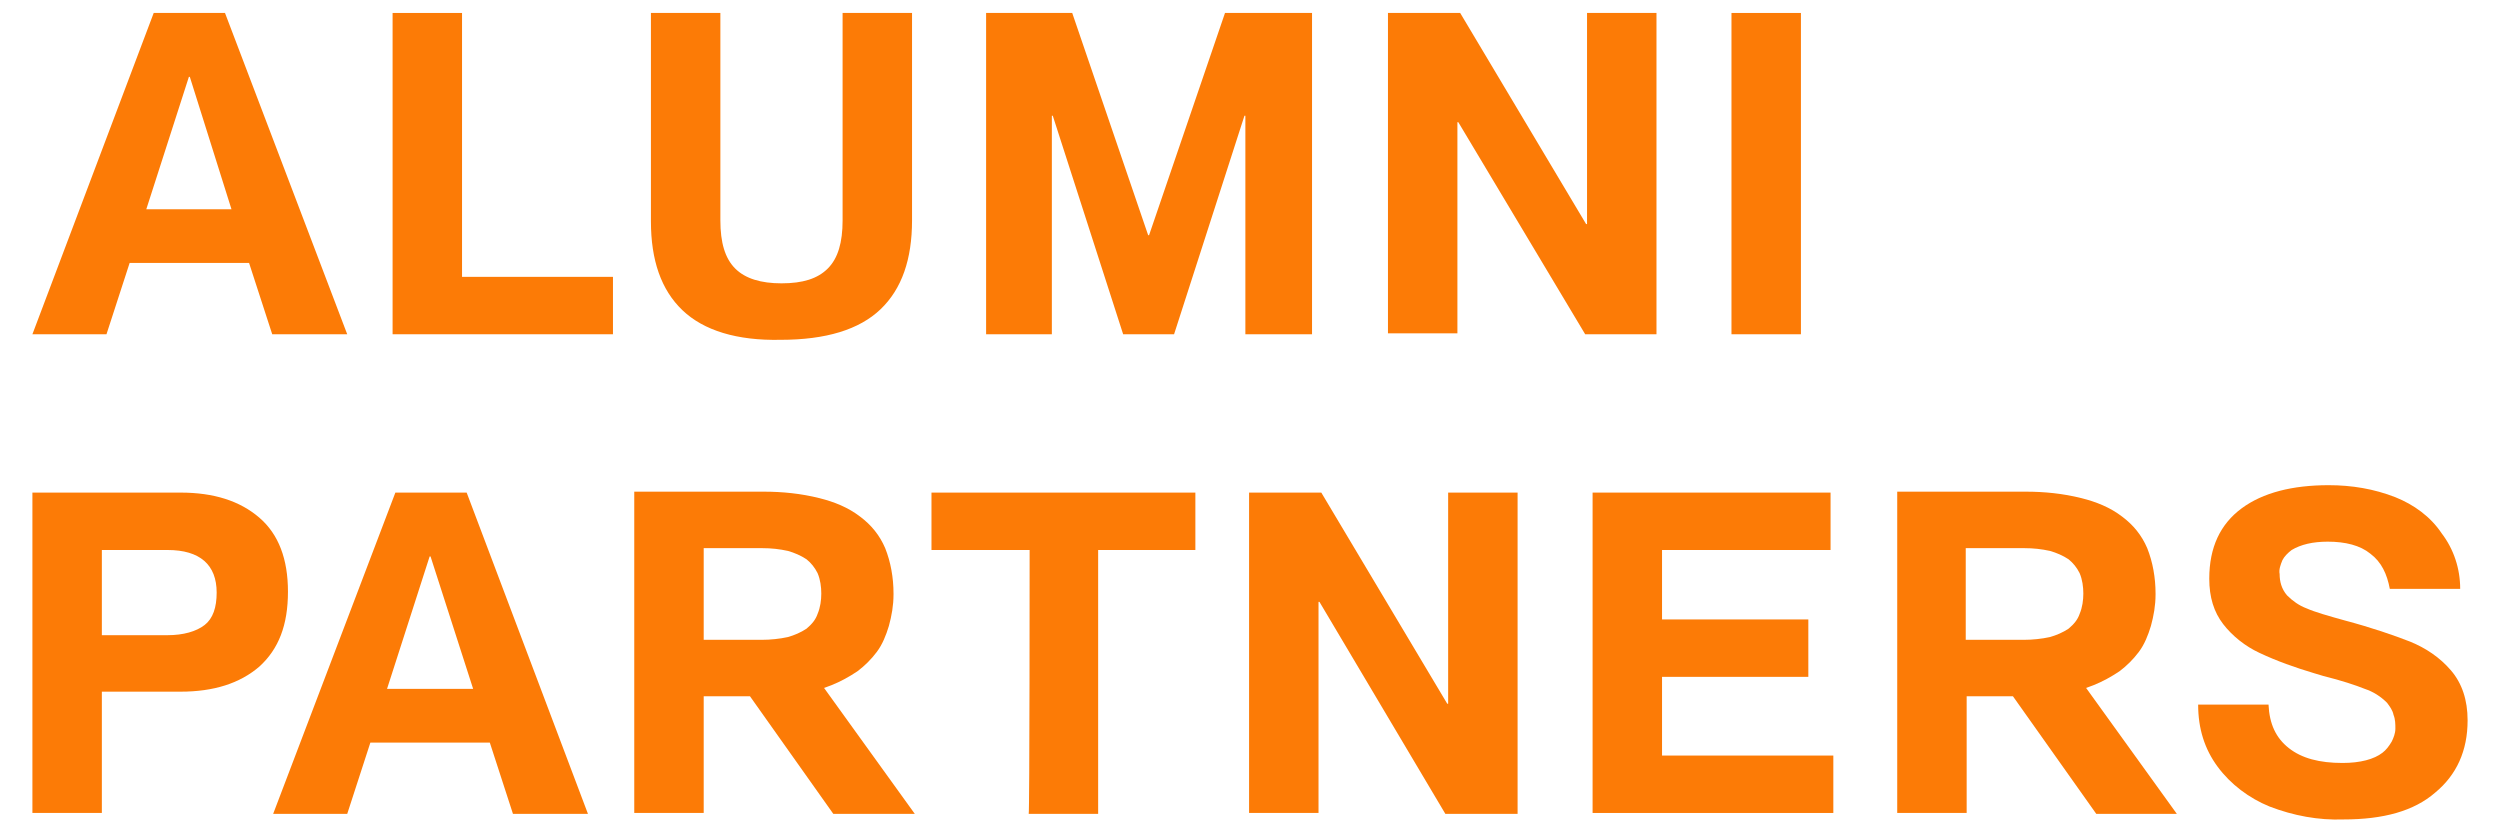
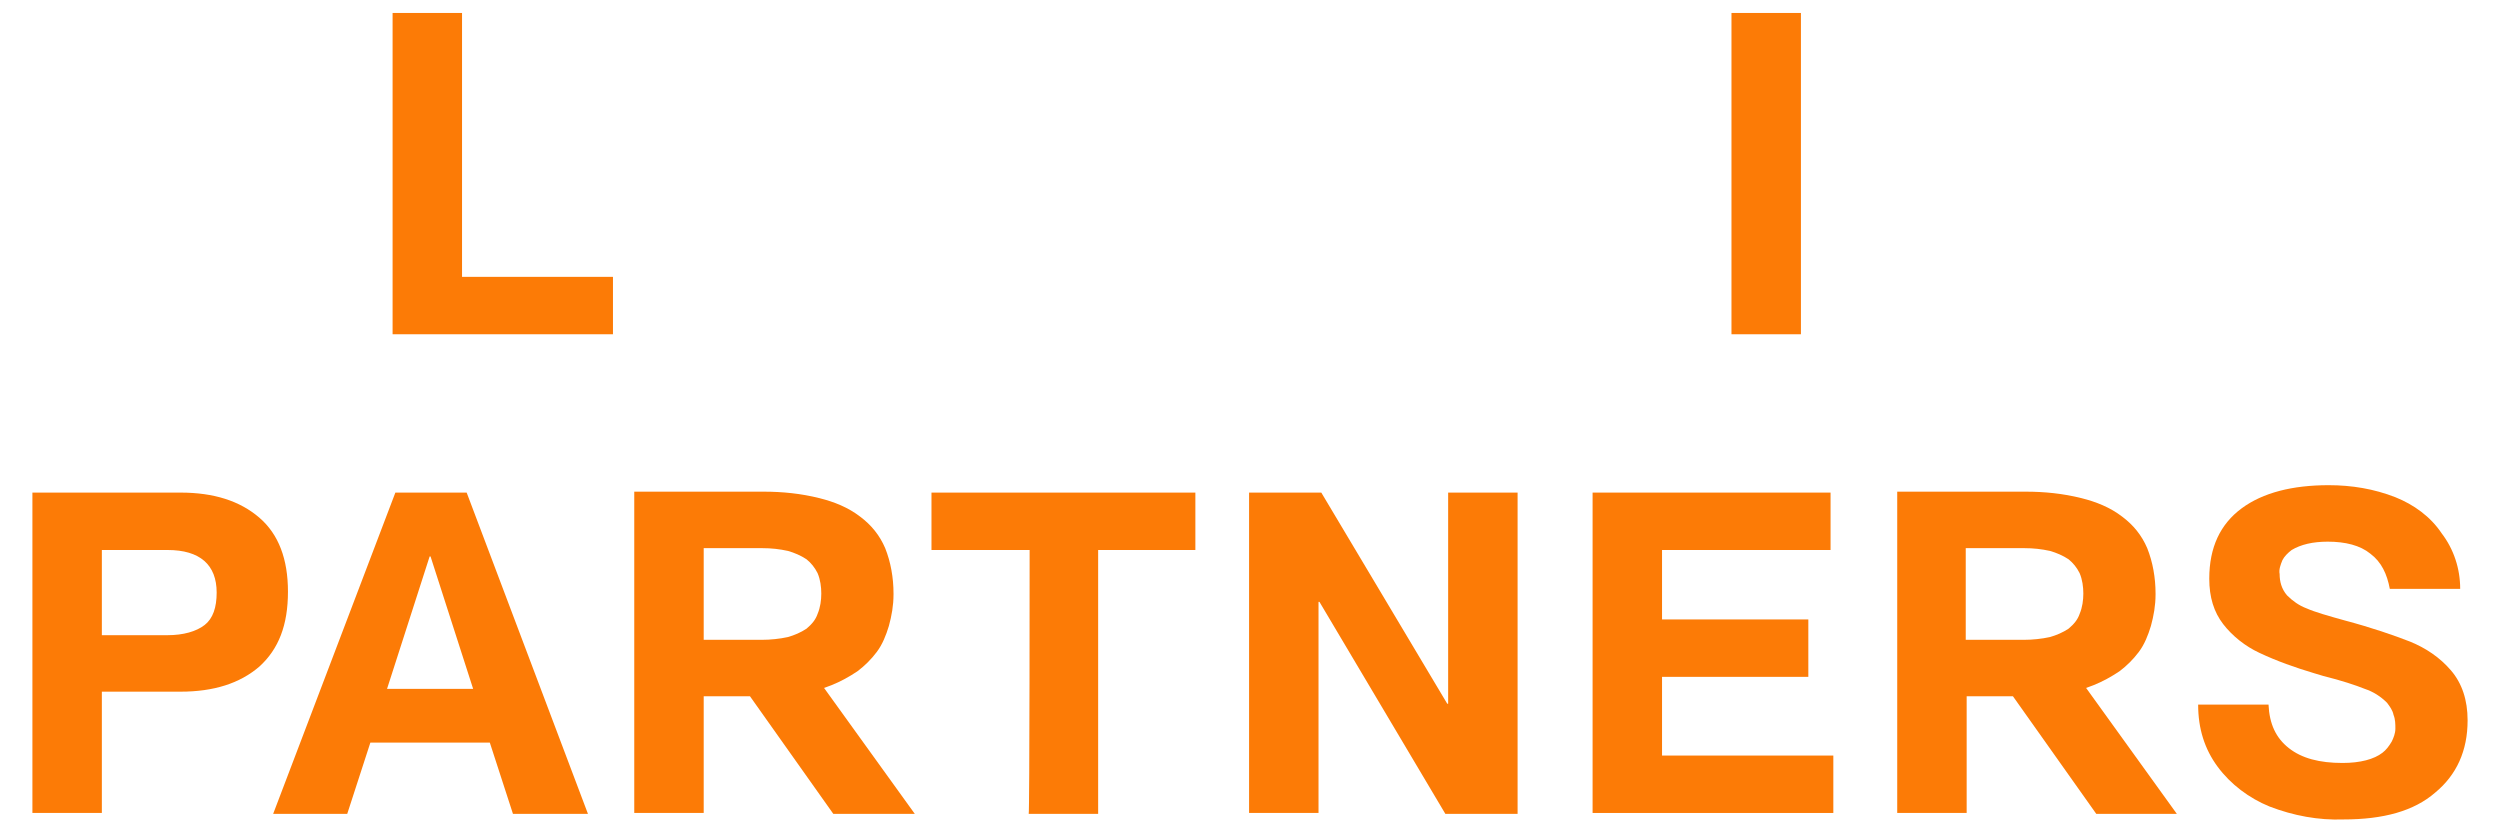
<svg xmlns="http://www.w3.org/2000/svg" version="1.1" id="Layer_1" x="0px" y="0px" viewBox="0 0 270 90" style="enable-background:new 0 0 270 90;" xml:space="preserve">
  <style type="text/css"> .st0{fill:#FC7B06;} </style>
  <g>
-     <path class="st0" d="M16.6,1.4h7.7l13.2,34.7h-8.1l-2.5-7.7H14l-2.5,7.7h-8L16.6,1.4z M25,22.6L20.5,8.3h-0.1l-4.6,14.3H25L25,22.6 z" />
    <polygon class="st0" points="42.4,1.4 49.9,1.4 49.9,29.9 66.2,29.9 66.2,36.1 42.4,36.1 " />
-     <path class="st0" d="M73.7,33.5c-2.3-2.2-3.4-5.4-3.4-9.6V1.4h7.5v22.4c0,2.4,0.5,4.1,1.6,5.2s2.8,1.6,5,1.6c2.3,0,3.9-0.5,5-1.6 s1.6-2.8,1.6-5.2V1.4h7.5v22.4c0,4.2-1.1,7.4-3.4,9.6s-5.9,3.3-10.8,3.3C79.6,36.8,76,35.7,73.7,33.5L73.7,33.5z" />
-     <polygon class="st0" points="106.5,1.4 115.8,1.4 124,25.4 124.1,25.4 132.3,1.4 141.7,1.4 141.7,36.1 134.5,36.1 134.5,12.5 134.4,12.5 126.8,36.1 121.3,36.1 113.7,12.5 113.6,12.5 113.6,36.1 106.5,36.1 " />
-     <polygon class="st0" points="149.9,1.4 157.7,1.4 171.3,24.2 171.4,24.2 171.4,1.4 178.9,1.4 178.9,36.1 171.2,36.1 157.5,13.2 157.4,13.2 157.4,36 149.9,36 " />
    <rect x="187" y="1.4" class="st0" width="7.5" height="34.7" />
    <path class="st0" d="M3.5,53.2h16c3.6,0,6.4,0.9,8.5,2.7s3.1,4.5,3.1,8c0,3.6-1,6.2-3.1,8.1c-2.1,1.8-4.9,2.7-8.5,2.7H11v13.1H3.5 V53.2z M18.1,68.6c1.7,0,3.1-0.4,4-1.1s1.3-1.9,1.3-3.5c0-3-1.8-4.6-5.3-4.6H11v9.2H18.1L18.1,68.6z" />
    <path class="st0" d="M42.7,53.2h7.7l13.1,34.7h-8.1l-2.5-7.7H40l-2.5,7.7h-8L42.7,53.2z M51.1,74.4l-4.6-14.3h-0.1l-4.6,14.3H51.1z " />
    <path class="st0" d="M98.8,87.9L89,74.3c0.3-0.1,0.5-0.2,0.8-0.3c1-0.4,1.9-0.9,2.8-1.5c0.8-0.6,1.5-1.3,2.1-2.1 c0.6-0.8,1-1.8,1.3-2.8c0.3-1.1,0.5-2.2,0.5-3.4v-0.1c0-1.7-0.3-3.4-0.9-4.9c-0.6-1.4-1.5-2.5-2.7-3.4c-1.3-1-2.8-1.6-4.4-2 c-2-0.5-4-0.7-6-0.7h-14v34.7H76V75.2h5l9,12.7L98.8,87.9L98.8,87.9z M76,59.2h6.3c1,0,1.9,0.1,2.8,0.3c0.7,0.2,1.4,0.5,2,0.9 c0.5,0.4,0.9,0.9,1.2,1.5c0.3,0.7,0.4,1.5,0.4,2.2l0,0c0,0.7-0.1,1.5-0.4,2.2c-0.2,0.6-0.6,1.1-1.2,1.6c-0.6,0.4-1.3,0.7-2,0.9 c-0.9,0.2-1.9,0.3-2.8,0.3H76V59.2z" />
    <path class="st0" d="M111.2,59.4h-10.6v-6.2h28.5v6.2h-10.5v28.5h-7.5C111.2,87.9,111.2,59.4,111.2,59.4z" />
    <polygon class="st0" points="134.9,53.2 142.7,53.2 156.3,76 156.4,76 156.4,53.2 163.9,53.2 163.9,87.9 156.1,87.9 142.5,65 142.4,65 142.4,87.8 134.9,87.8 " />
    <polygon class="st0" points="172.1,53.2 197.7,53.2 197.7,59.4 179.5,59.4 179.5,66.9 195.3,66.9 195.3,73.1 179.5,73.1 179.5,81.6 198,81.6 198,87.8 172,87.8 172,53.2 " />
    <path class="st0" d="M235.1,87.9l-9.8-13.6c0.3-0.1,0.5-0.2,0.8-0.3c1-0.4,1.9-0.9,2.8-1.5c0.8-0.6,1.5-1.3,2.1-2.1 c0.6-0.8,1-1.8,1.3-2.8c0.3-1.1,0.5-2.2,0.5-3.4v-0.1c0-1.7-0.3-3.4-0.9-4.9c-0.6-1.4-1.5-2.5-2.7-3.4c-1.3-1-2.8-1.6-4.4-2 c-2-0.5-4-0.7-6-0.7h-13.9v34.7h7.5V75.2h5l9,12.7L235.1,87.9L235.1,87.9z M212.3,59.2h6.3c1,0,1.9,0.1,2.8,0.3 c0.7,0.2,1.4,0.5,2,0.9c0.5,0.4,0.9,0.9,1.2,1.5c0.3,0.7,0.4,1.5,0.4,2.2l0,0c0,0.7-0.1,1.5-0.4,2.2c-0.2,0.6-0.6,1.1-1.2,1.6 c-0.6,0.4-1.3,0.7-2,0.9c-0.9,0.2-1.9,0.3-2.8,0.3h-6.3C212.3,69.2,212.3,59.2,212.3,59.2z" />
    <path class="st0" d="M245.1,87.1c-2.2-0.9-4.2-2.4-5.6-4.3c-1.4-1.9-2.1-4.1-2.1-6.7h7.6c0.1,2.1,0.8,3.6,2.2,4.7s3.3,1.6,5.8,1.6 c1.9,0,3.4-0.4,4.3-1.1c0.4-0.3,0.7-0.7,1-1.2c0.2-0.4,0.4-0.9,0.4-1.4s0-1-0.2-1.5c-0.1-0.5-0.4-0.9-0.7-1.3 c-0.7-0.7-1.5-1.2-2.4-1.5c-1-0.4-2.5-0.9-4.5-1.4l-1-0.3c-2-0.6-4-1.3-5.9-2.2c-1.5-0.7-2.9-1.8-3.9-3.1c-1-1.3-1.5-2.9-1.5-4.9 c0-3.4,1.2-5.9,3.5-7.6c2.3-1.7,5.5-2.5,9.4-2.5c2.5,0,4.9,0.4,7.2,1.3c2,0.8,3.8,2.1,5,3.9c1.3,1.7,2,3.8,2,6h-7.6 c-0.3-1.6-0.9-2.9-2.1-3.8c-1.1-0.9-2.7-1.3-4.6-1.3c-1.6,0-2.9,0.3-3.9,0.9c-0.4,0.3-0.8,0.7-1,1.1c-0.2,0.5-0.4,1-0.3,1.5 c0,0.8,0.2,1.6,0.8,2.3c0.6,0.6,1.3,1.1,2.1,1.4c0.9,0.4,2.3,0.8,4.1,1.3c3,0.8,5.3,1.6,7.1,2.3c1.7,0.7,3.2,1.7,4.4,3.1 c1.2,1.4,1.8,3.2,1.8,5.4c0,3.3-1.2,5.9-3.5,7.8c-2.3,2-5.6,2.9-9.9,2.9C250.4,88.6,247.7,88.1,245.1,87.1L245.1,87.1z" />
  </g>
</svg>